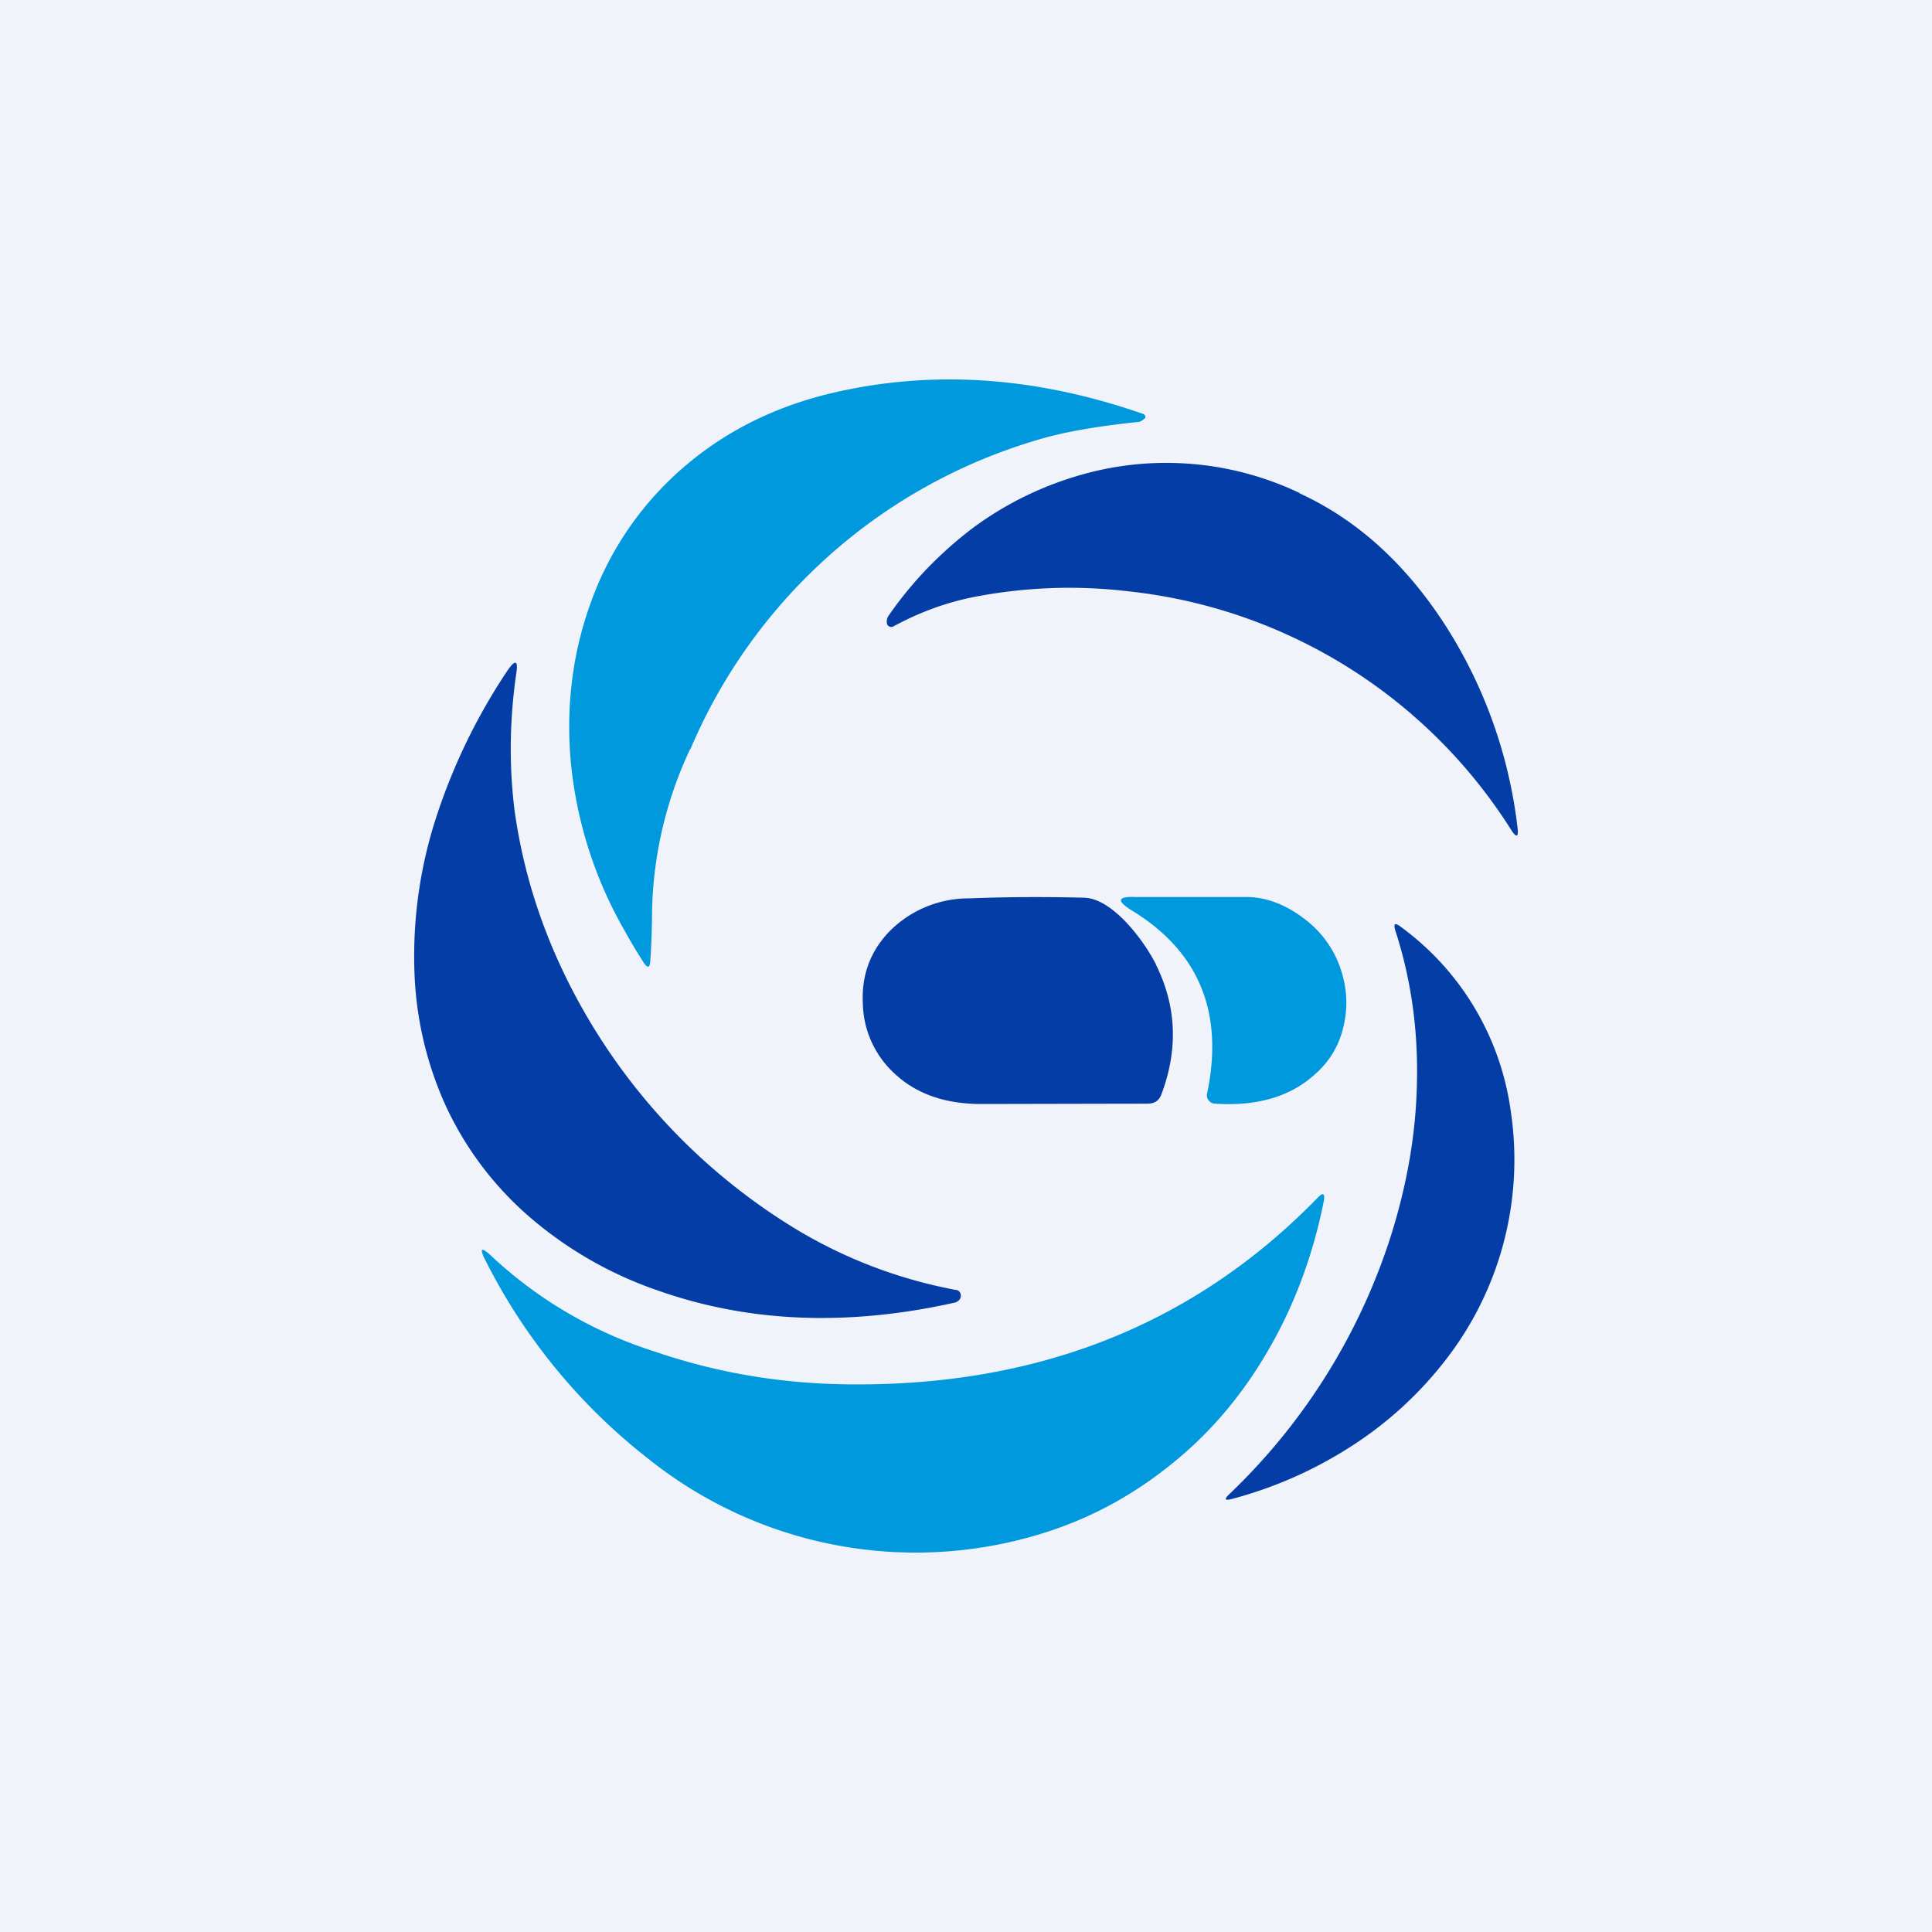
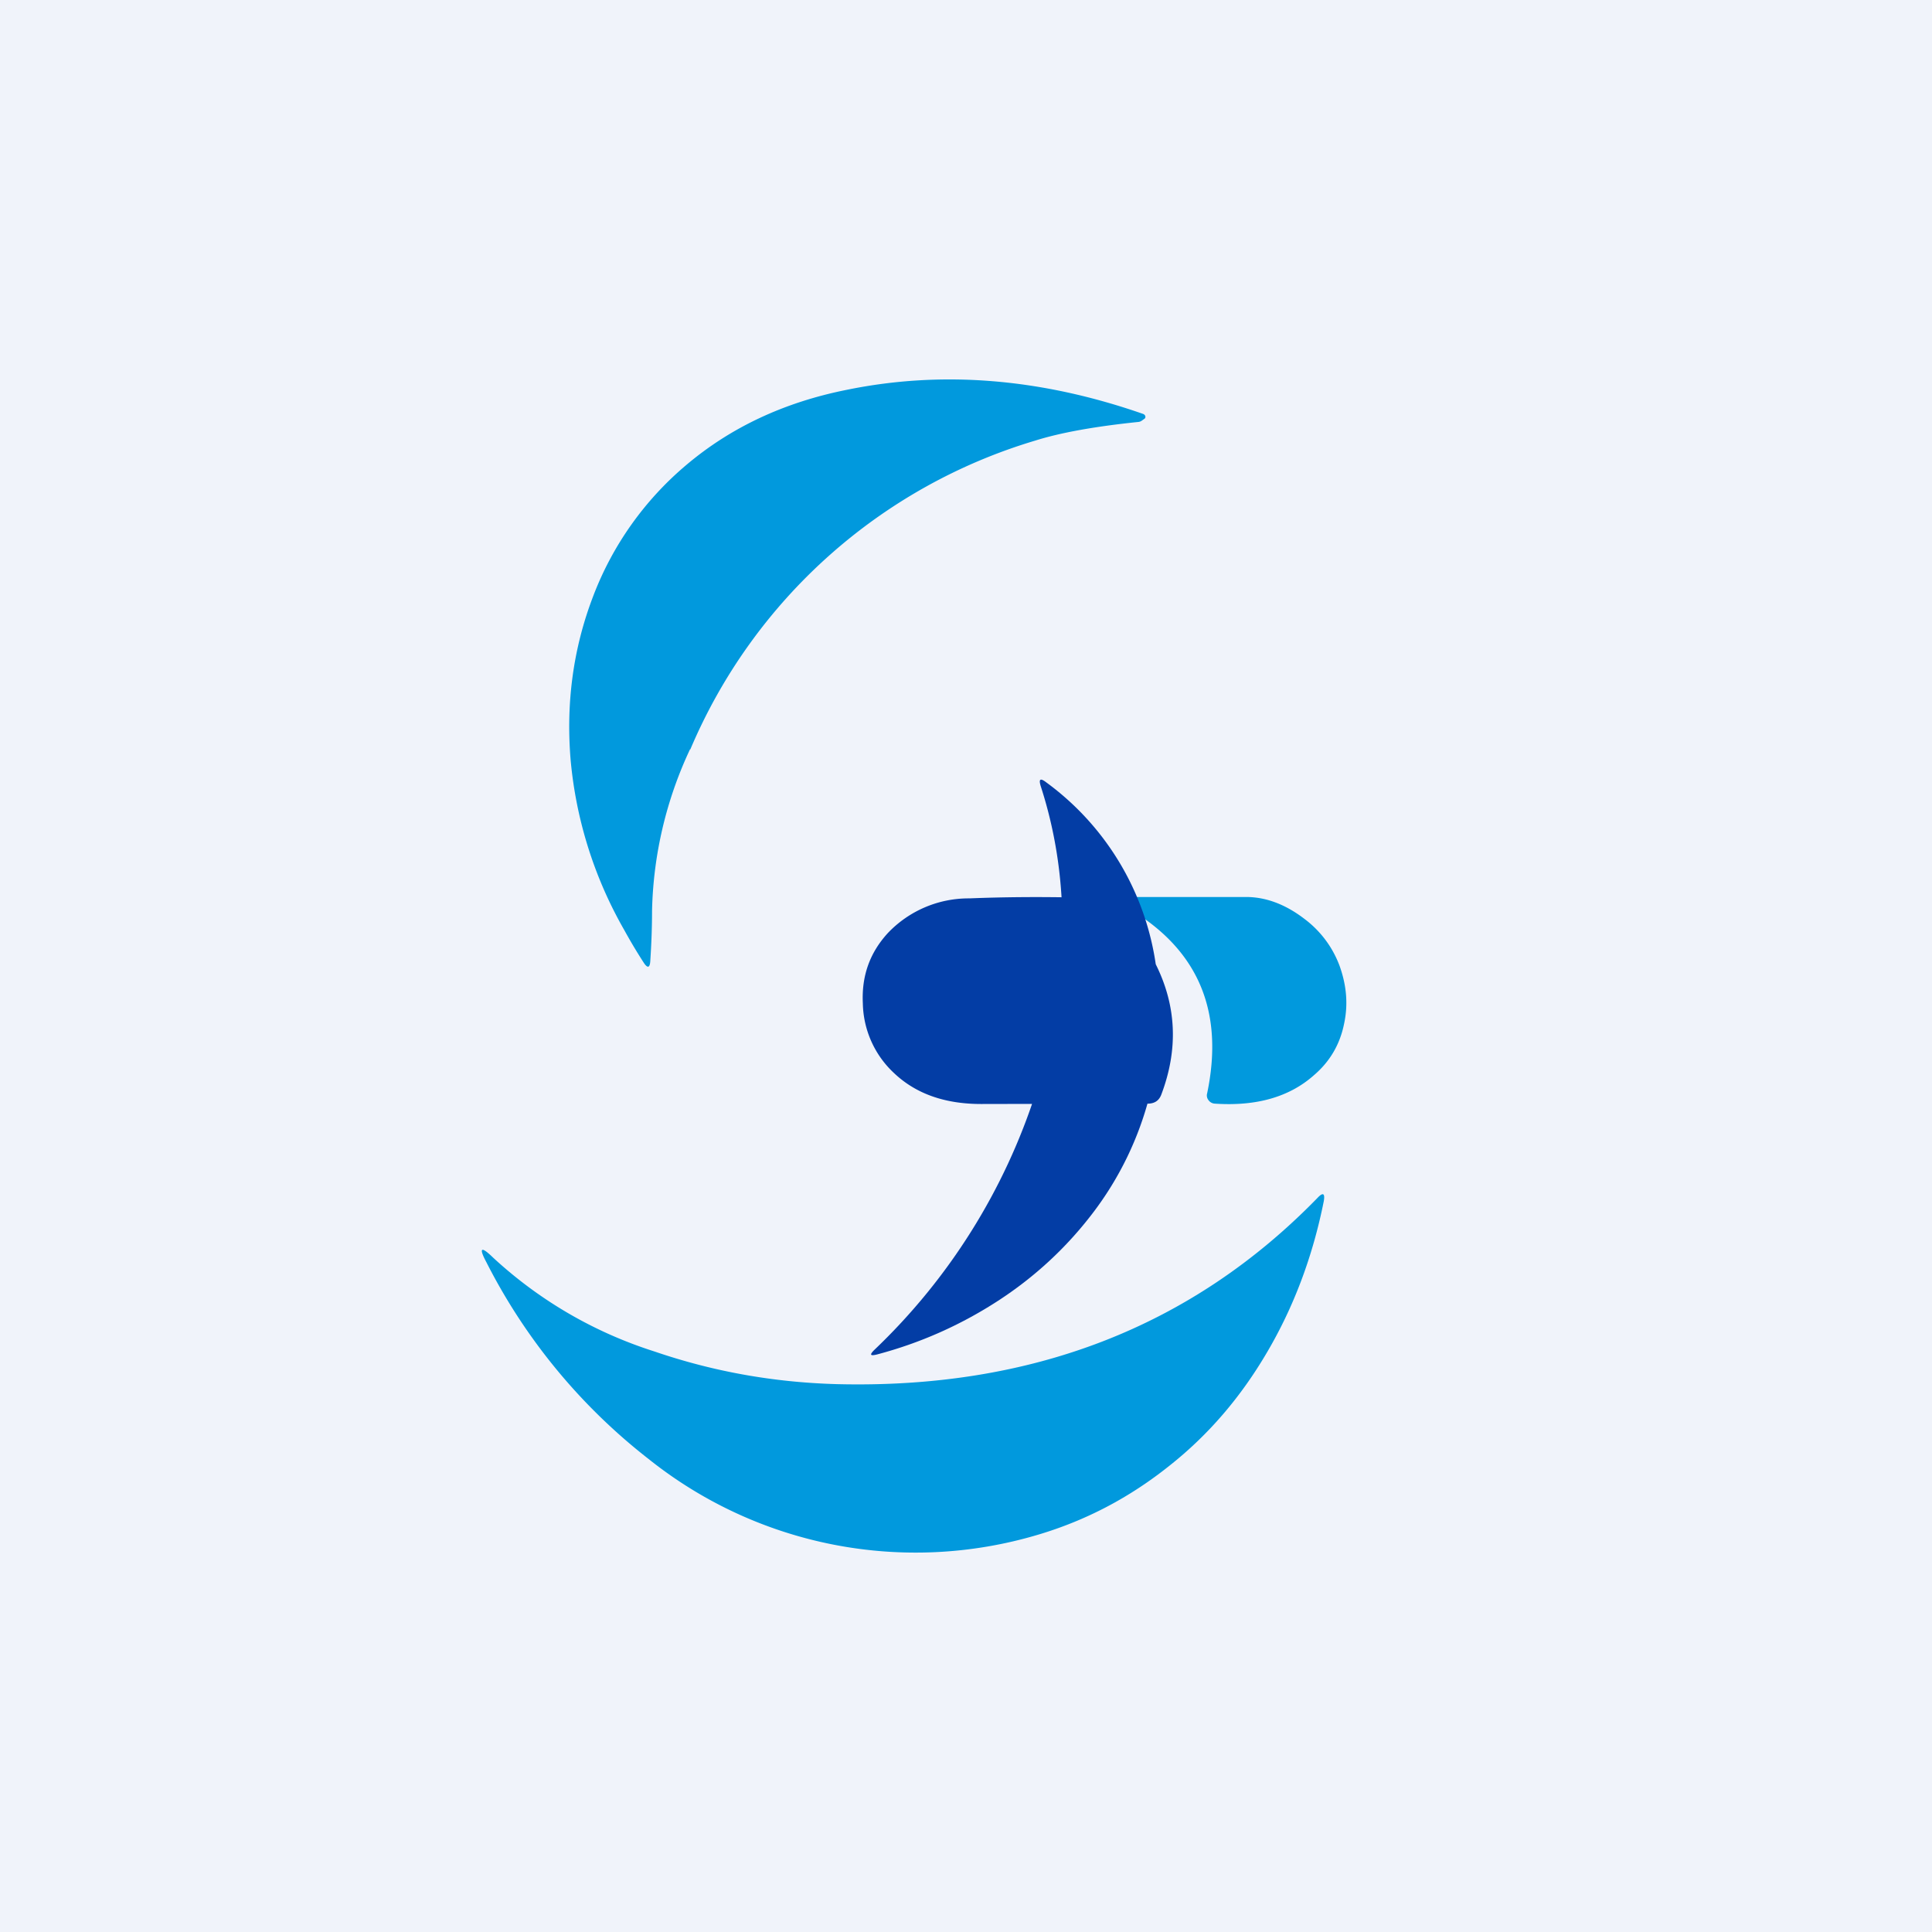
<svg xmlns="http://www.w3.org/2000/svg" width="56" height="56" viewBox="0 0 56 56">
  <path fill="#F0F3FA" d="M0 0h56v56H0z" />
  <path d="M20 21.72a11.58 11.58 0 0 0-1.1 4.68c0 .5-.02.98-.05 1.44-.01.22-.08.24-.2.05-.2-.31-.39-.63-.56-.94a12.12 12.12 0 0 1-1.55-4.92c-.14-1.67.08-3.25.65-4.74a9.29 9.29 0 0 1 2.7-3.81c1.3-1.1 2.85-1.82 4.65-2.18 2.78-.57 5.65-.33 8.6.7.04.02.05.04.06.07 0 .03 0 .05-.03.07l-.07.05a.2.2 0 0 1-.1.04c-1.26.13-2.26.31-2.99.54a15.74 15.74 0 0 0-10 8.95Z" fill="#0199DD" />
-   <path d="M37.67 14.3c1.7.78 3.14 2.1 4.31 3.96a13.83 13.83 0 0 1 2 5.68c.05.34-.02.37-.2.08a15.01 15.01 0 0 0-11.07-6.88c-1.51-.18-3-.12-4.46.16-.82.16-1.61.45-2.36.86a.12.12 0 0 1-.11 0 .12.12 0 0 1-.07-.08.3.3 0 0 1 .05-.24c.68-.98 1.48-1.8 2.39-2.5a9.7 9.7 0 0 1 2.93-1.5 8.99 8.99 0 0 1 6.59.45ZM14.92 23.53c.23 1.62.71 3.21 1.47 4.77a17.58 17.58 0 0 0 6.72 7.35 13.9 13.9 0 0 0 4.6 1.74c.06 0 .1.04.13.1.02.07.01.12-.02.17a.27.27 0 0 1-.16.1c-3.1.69-5.95.57-8.55-.34a11.3 11.3 0 0 1-3.8-2.18 9.58 9.58 0 0 1-2.4-3.21 10.2 10.2 0 0 1-.9-3.96 13 13 0 0 1 .64-4.4 17.25 17.25 0 0 1 2.05-4.22c.24-.35.33-.32.26.1-.2 1.4-.2 2.73-.04 3.98Z" fill="#033DA5" />
  <path d="M38.08 31.17c-.7.62-1.65.9-2.86.82a.24.24 0 0 1-.19-.1.22.22 0 0 1-.04-.2c.49-2.35-.24-4.12-2.2-5.31-.43-.27-.4-.4.12-.38h3.24c.63.01 1.19.27 1.68.65a3 3 0 0 1 1 1.35c.2.56.25 1.11.13 1.67-.12.6-.41 1.1-.88 1.5Z" fill="#0199DD" />
-   <path d="M33.5 27.95c.6 1.2.66 2.46.16 3.78-.07.18-.2.26-.4.26l-4.82.01c-1.06 0-1.9-.3-2.53-.9a2.83 2.83 0 0 1-.9-2.01c-.04-.8.2-1.47.72-2.04a3.23 3.23 0 0 1 2.37-1.01c.99-.04 2.1-.05 3.3-.02.38 0 .8.25 1.25.72.35.38.63.78.85 1.2ZM43.78 32.14a9.46 9.46 0 0 1-1.84 7.23c-.75.98-1.66 1.83-2.74 2.53-1.08.7-2.25 1.22-3.5 1.55-.2.05-.22.01-.08-.13a17.83 17.83 0 0 0 4.69-7.48c.47-1.49.73-2.96.76-4.43.04-1.55-.17-3.03-.62-4.42-.07-.22-.02-.26.16-.12a7.94 7.94 0 0 1 3.17 5.27Z" fill="#033DA5" />
+   <path d="M33.5 27.95c.6 1.2.66 2.46.16 3.78-.07.18-.2.26-.4.26l-4.82.01c-1.06 0-1.9-.3-2.53-.9a2.83 2.83 0 0 1-.9-2.01c-.04-.8.2-1.47.72-2.04a3.23 3.23 0 0 1 2.37-1.01c.99-.04 2.1-.05 3.3-.02.38 0 .8.25 1.25.72.35.38.63.78.85 1.2Za9.46 9.46 0 0 1-1.84 7.23c-.75.98-1.66 1.83-2.74 2.53-1.08.7-2.25 1.22-3.5 1.55-.2.05-.22.01-.08-.13a17.83 17.83 0 0 0 4.69-7.48c.47-1.49.73-2.96.76-4.43.04-1.55-.17-3.03-.62-4.42-.07-.22-.02-.26.16-.12a7.94 7.94 0 0 1 3.17 5.27Z" fill="#033DA5" />
  <path d="M38.37 34.82c-.32 1.6-.87 3.06-1.64 4.37-.76 1.3-1.7 2.4-2.84 3.3-1.14.91-2.4 1.58-3.82 2a12.4 12.4 0 0 1-11.27-2.2 16.94 16.94 0 0 1-4.7-5.7c-.23-.43-.16-.48.19-.14a12.41 12.41 0 0 0 4.67 2.72c1.72.59 3.48.9 5.3.95 5.63.14 10.28-1.65 13.93-5.4.16-.17.22-.13.18.1Z" fill="#0199DD" />
</svg>